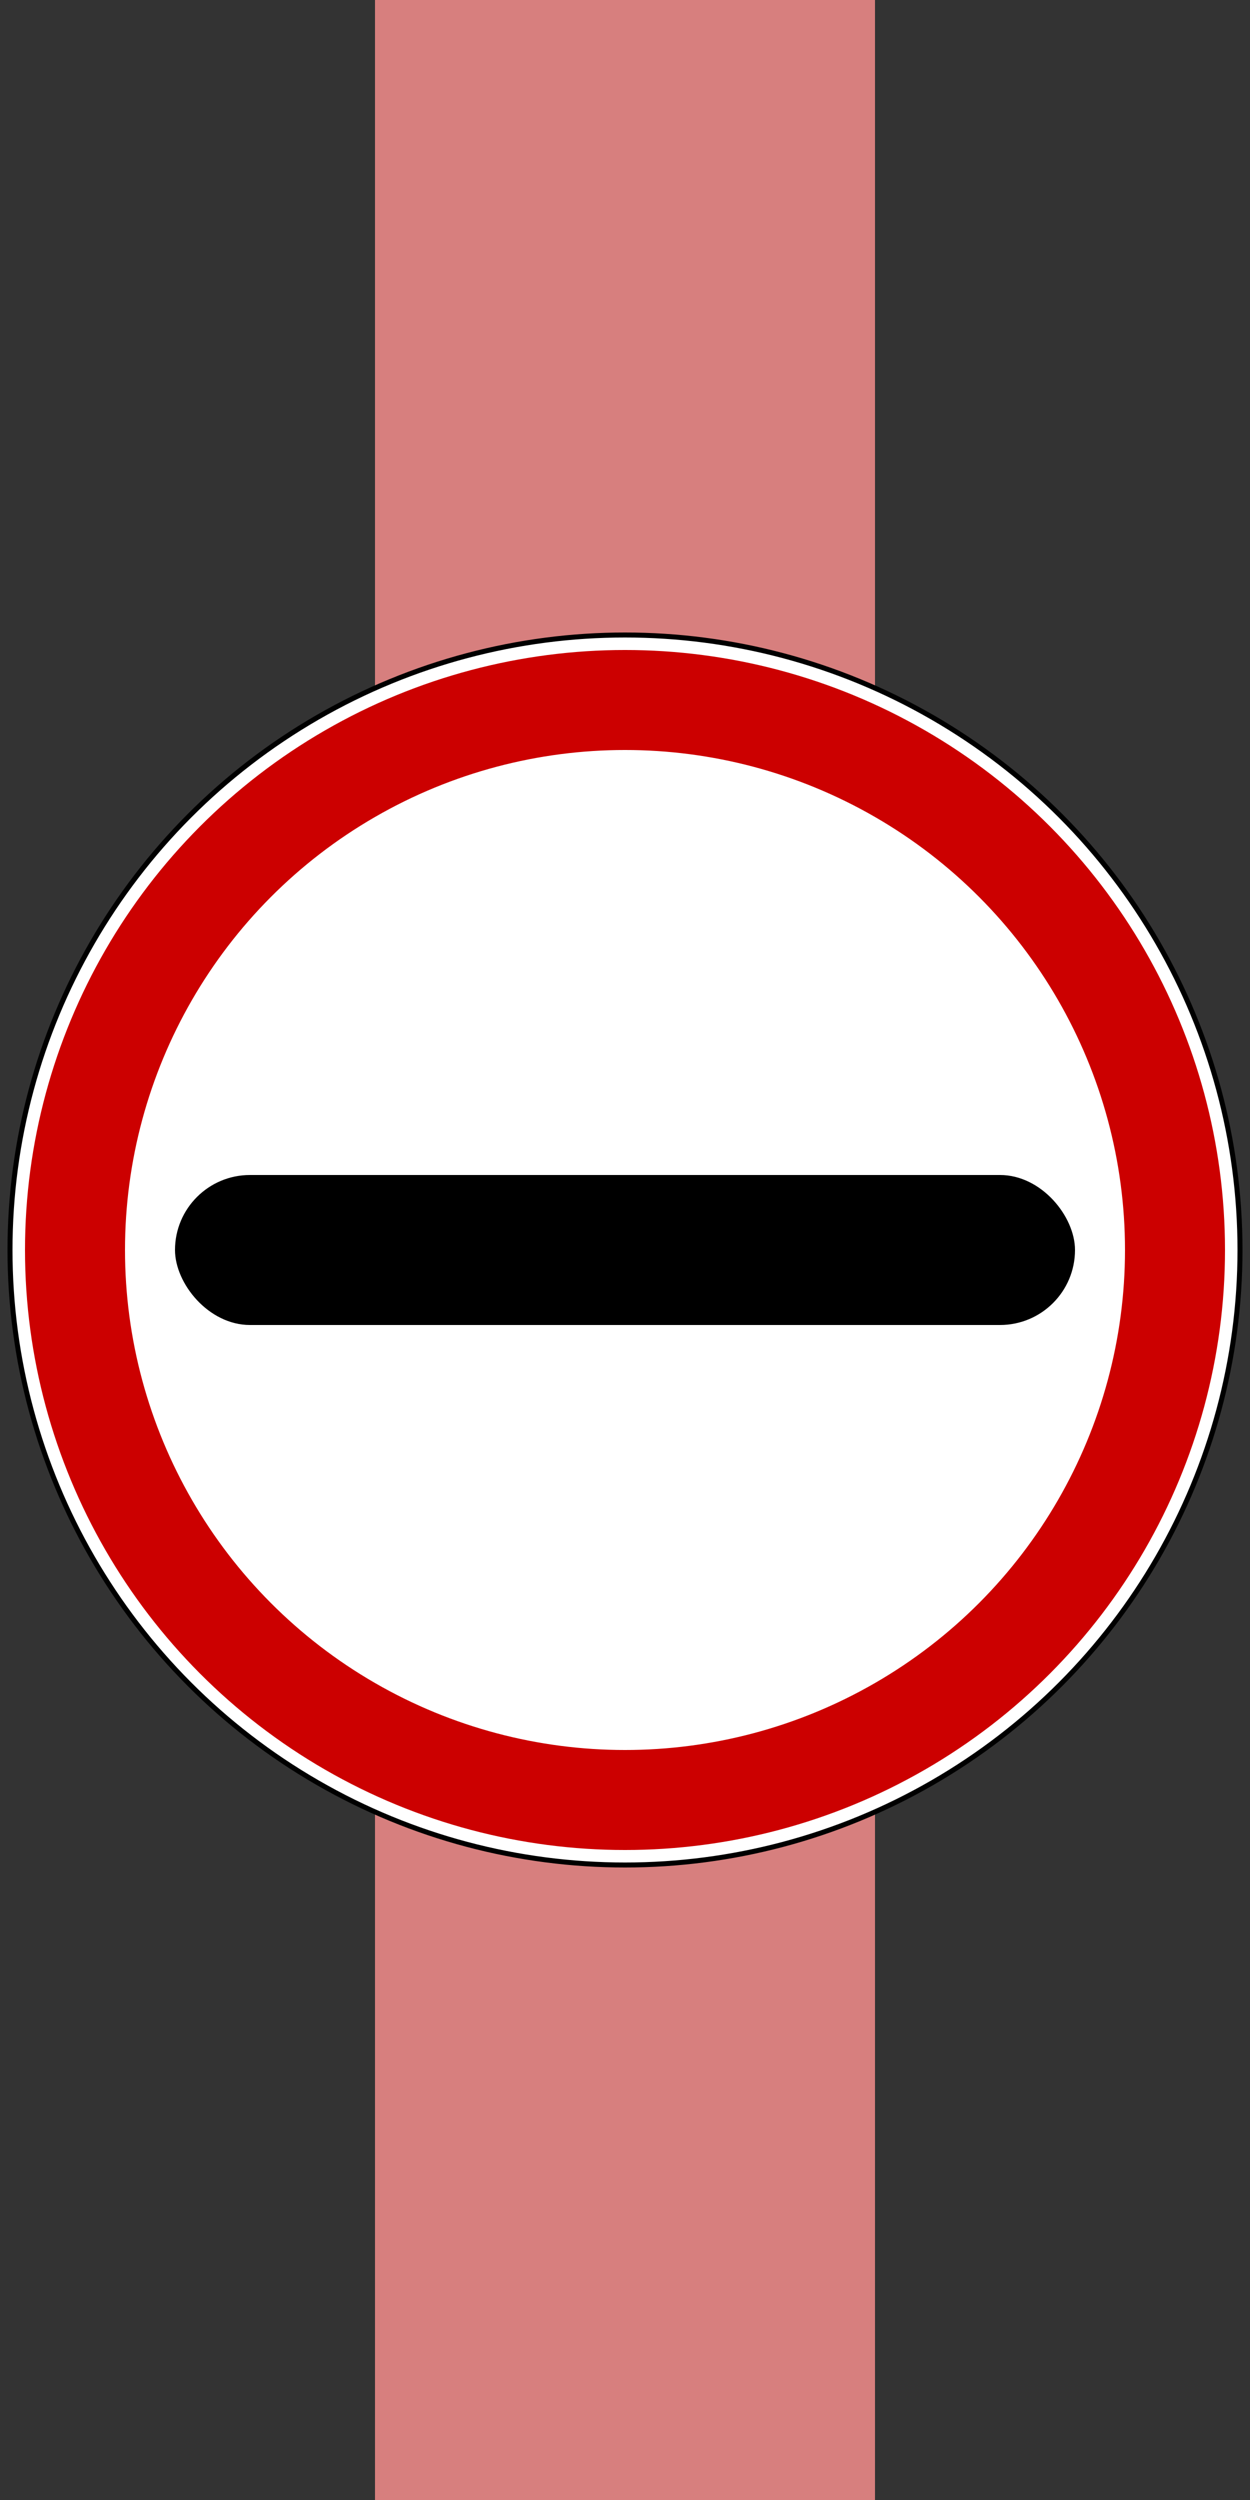
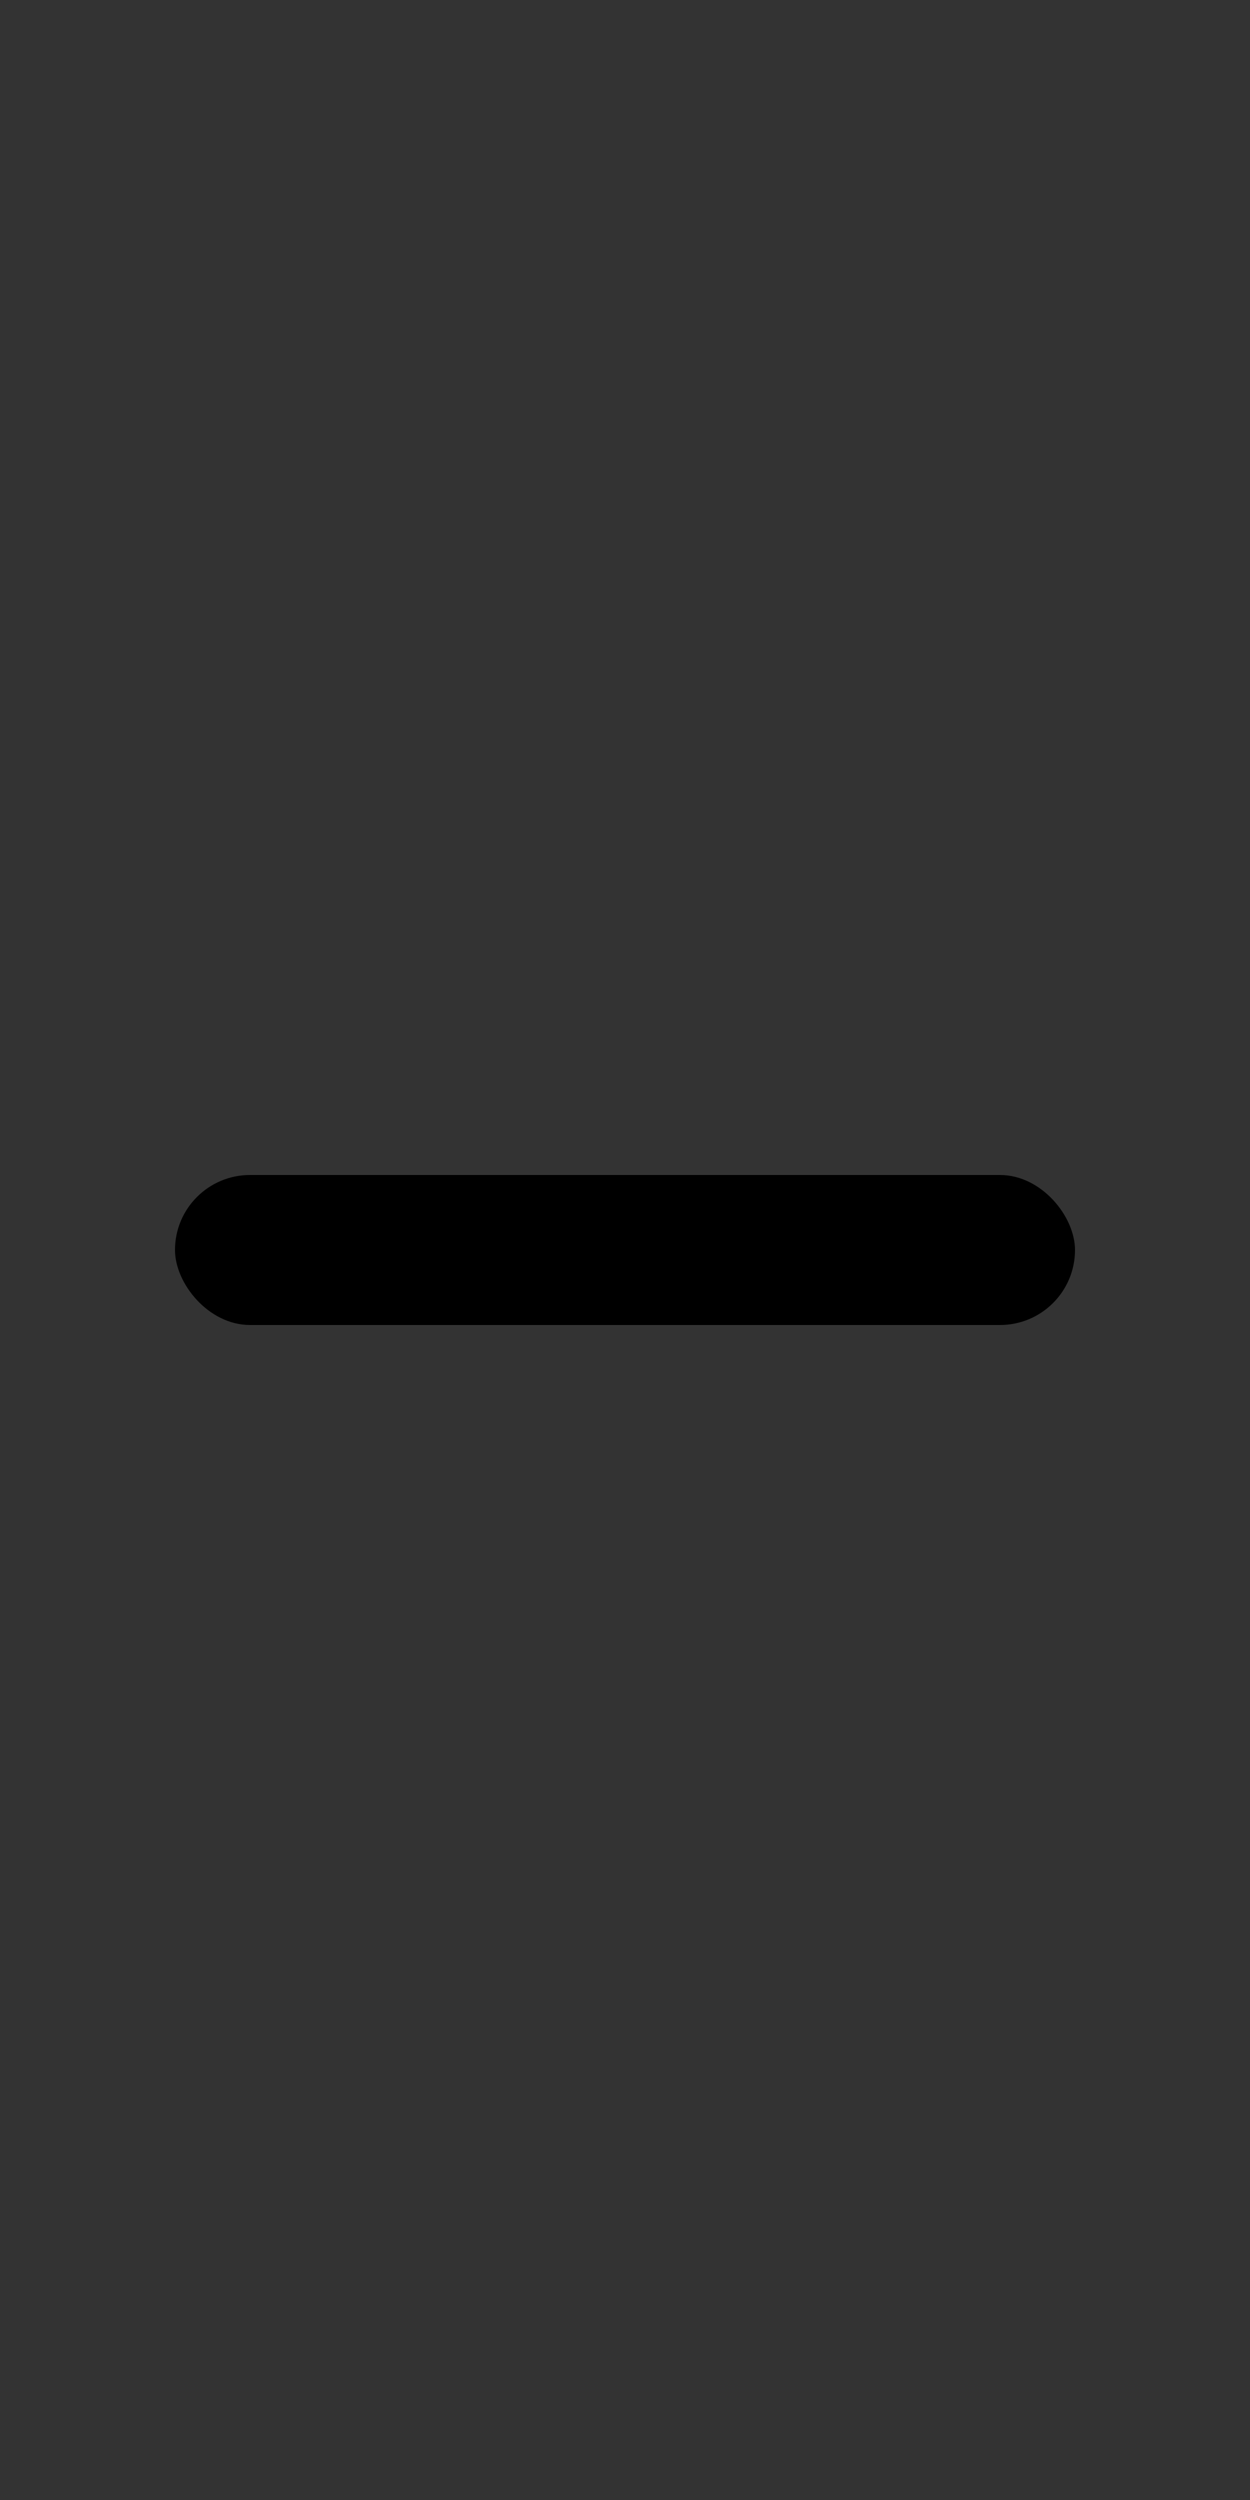
<svg xmlns="http://www.w3.org/2000/svg" width="250" height="500" viewBox="125 0 250 500">
  <rect x="125" y="0" width="250" height="500" fill="#333333" stroke="none" />
  <title>xdGRENZE</title>
  <g stroke="none" fill="none">
-     <path d="M 250,0 V 500" stroke="#D77F7E" stroke-width="100" />
-     <circle cx="250" cy="250" r="123" stroke="#000000" fill="#ffffff" />
-     <circle cx="250" cy="250" r="110" stroke="#cc0000" stroke-width="20" />
    <rect x="160" y="235" width="180" height="30" rx="15" fill="#000000" />
  </g>
</svg>